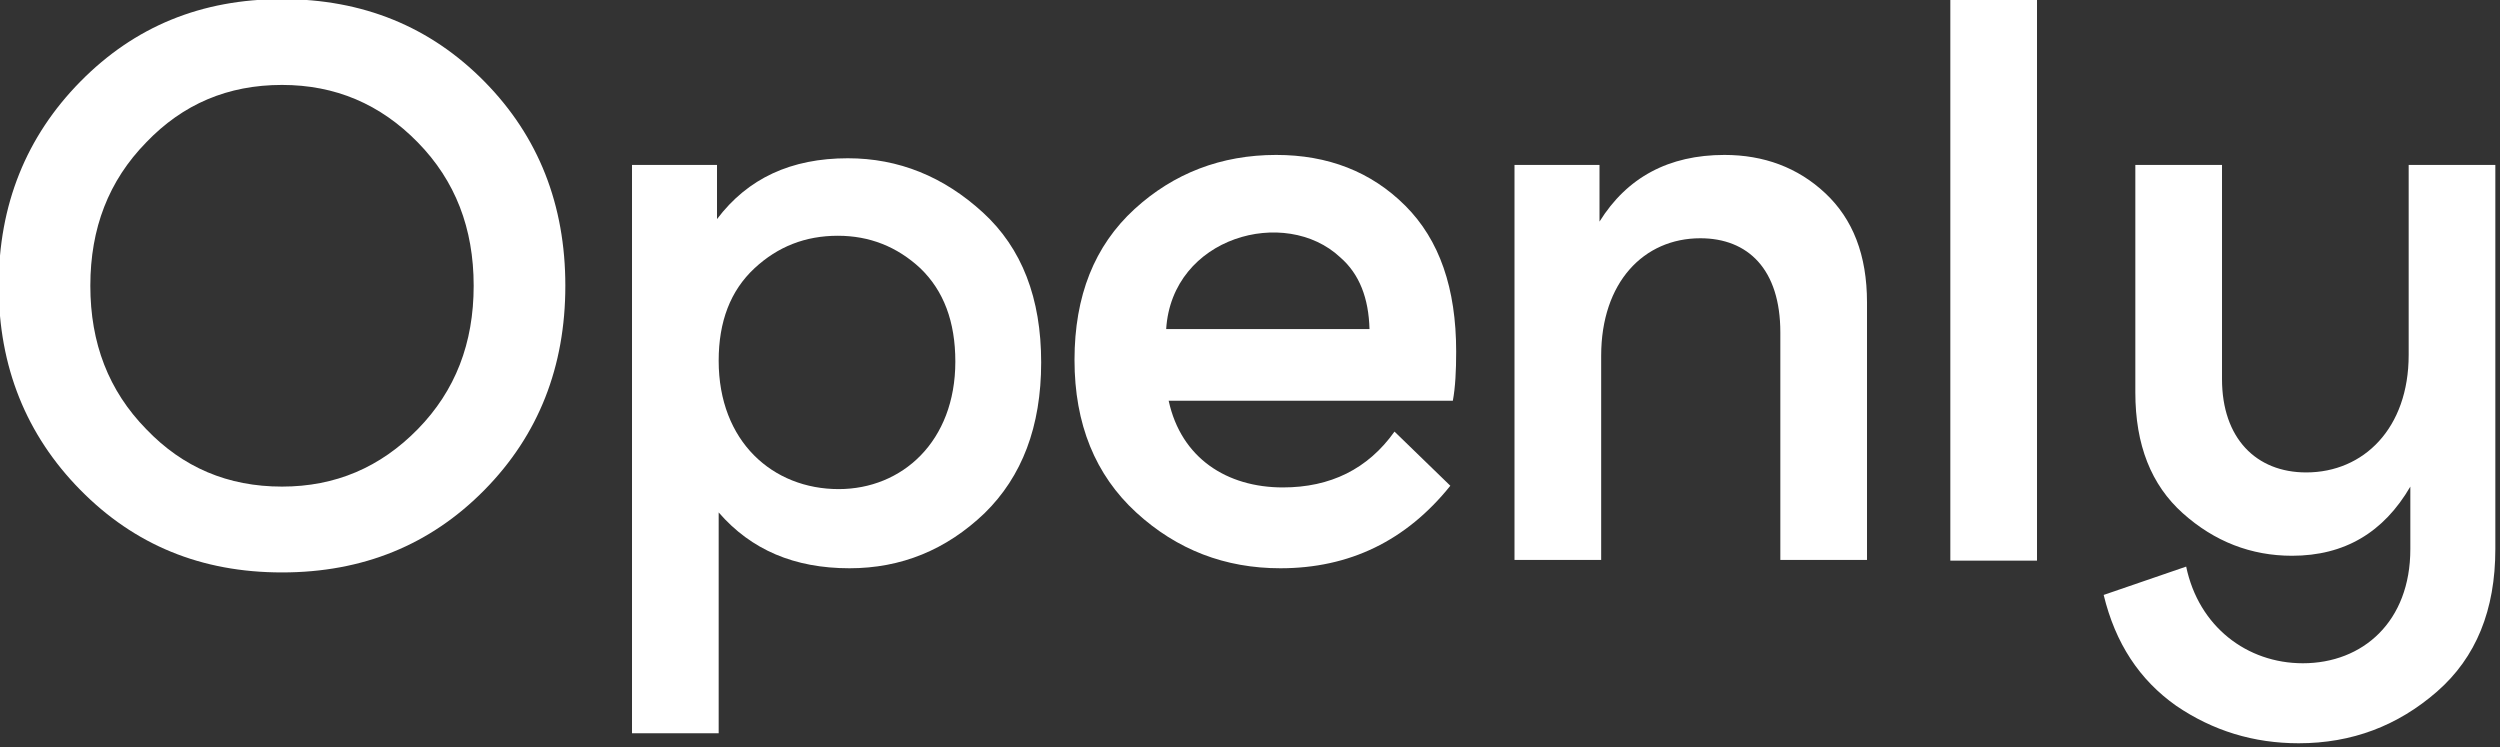
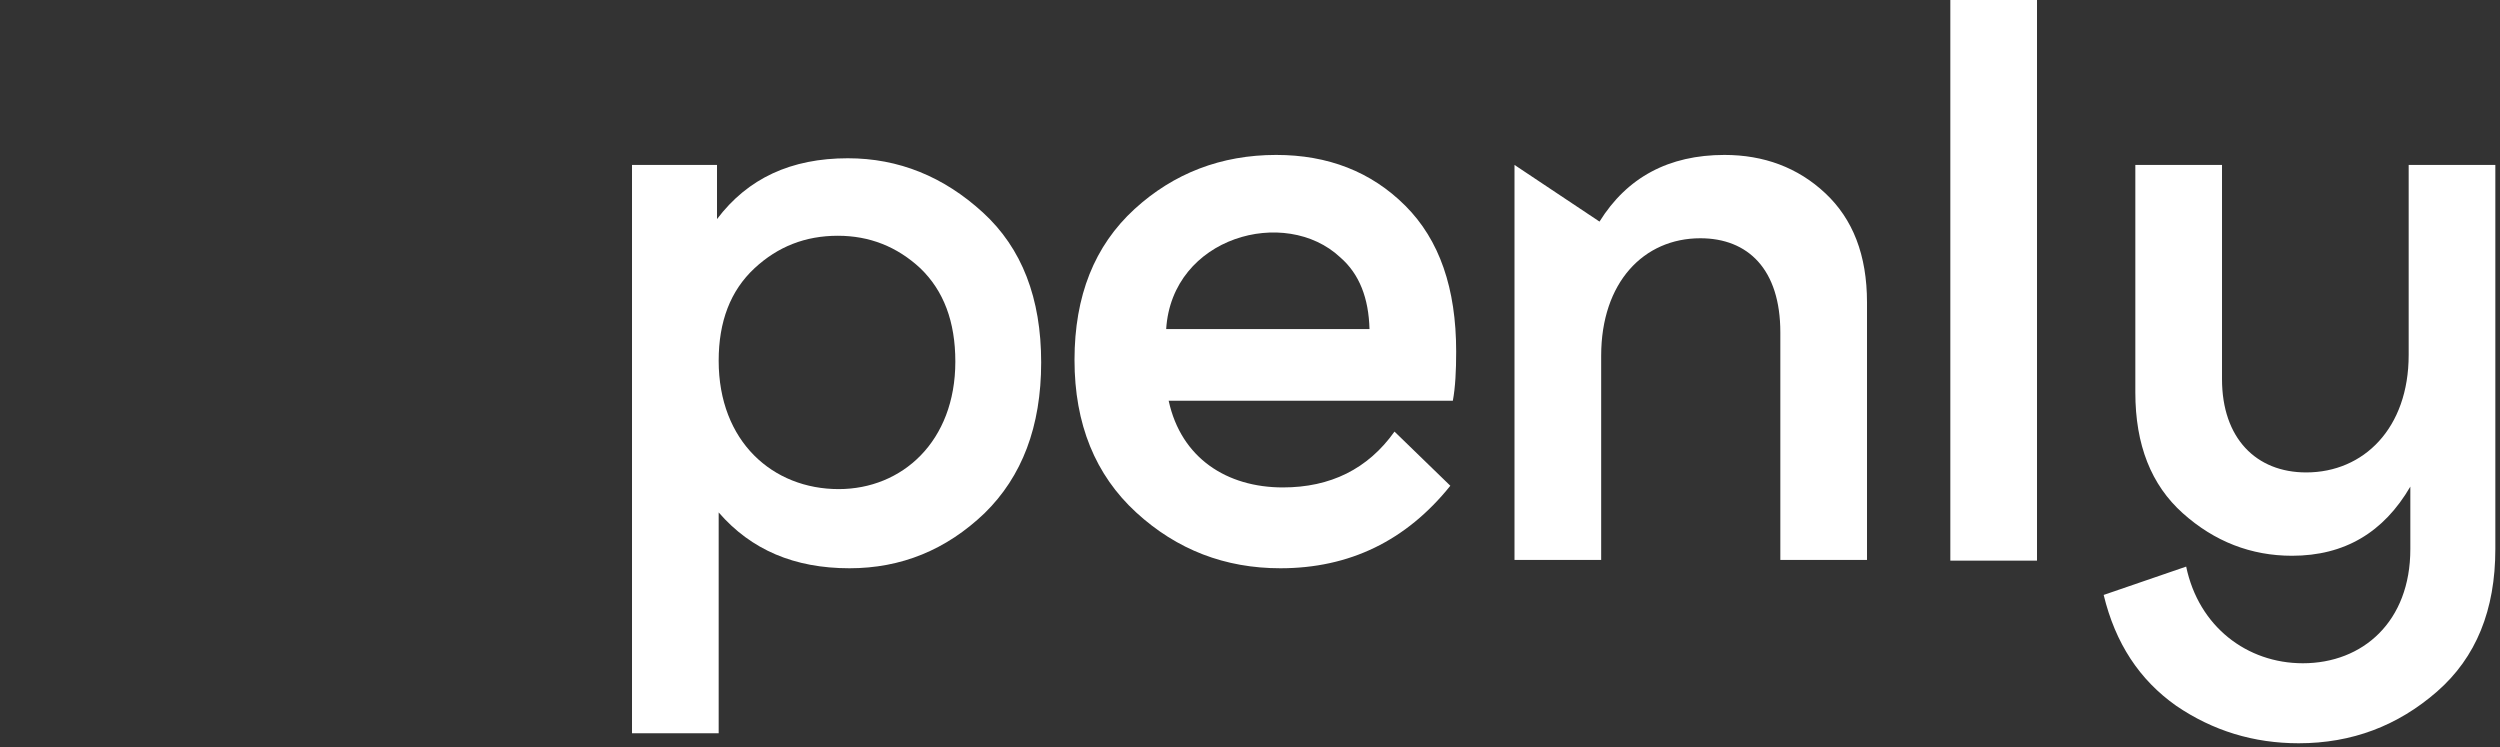
<svg xmlns="http://www.w3.org/2000/svg" width="100%" height="100%" viewBox="0 0 783 234" version="1.1" xml:space="preserve" style="fill-rule:evenodd;clip-rule:evenodd;stroke-linejoin:round;stroke-miterlimit:1.414;">
  <rect x="0" y="0" width="783" height="234" fill="#333333" stroke="none" />
  <g transform="matrix(1.305,0,0,1.305,-1343.17,-906.133)">
    <g>
      <g>
-         <path d="M1096.93,714.738C1109.73,714.738 1120.53,719.338 1129.53,728.538C1138.53,737.738 1142.93,749.138 1142.93,762.938C1142.93,776.738 1138.53,788.138 1129.53,797.338C1120.53,806.538 1109.73,811.138 1096.93,811.138C1083.93,811.138 1073.13,806.538 1064.33,797.338C1055.33,788.138 1050.93,776.738 1050.93,762.938C1050.93,749.138 1055.33,737.738 1064.33,728.538C1073.13,719.338 1083.93,714.738 1096.93,714.738ZM1048.53,713.938C1035.53,727.138 1028.93,743.538 1028.93,762.938C1028.93,782.338 1035.53,798.738 1048.53,811.938C1061.53,825.138 1077.53,831.738 1096.93,831.738C1116.33,831.738 1132.53,825.138 1145.53,811.938C1158.53,798.738 1164.93,782.338 1164.93,762.938C1164.93,743.538 1158.53,727.138 1145.53,713.938C1132.53,700.738 1116.33,694.138 1096.93,694.138C1077.53,694.138 1061.53,700.738 1048.53,713.938Z" style="fill:rgb(255,255,255);fill-rule:nonzero;" />
        <path d="M1230.53,811.738C1214.73,811.738 1201.73,800.338 1201.73,780.938C1201.73,771.538 1204.53,764.138 1210.33,758.738C1215.93,753.538 1222.53,750.938 1230.33,750.938C1237.93,750.938 1244.53,753.538 1250.13,758.738C1255.73,764.138 1258.53,771.538 1258.53,781.138C1258.53,800.338 1245.73,811.738 1230.53,811.738ZM1232.73,732.338C1219.13,732.338 1208.73,737.138 1201.33,746.938L1201.33,733.938L1180.93,733.938L1180.93,870.338L1201.73,870.338L1201.73,817.338C1209.53,826.338 1219.93,830.738 1233.13,830.738C1245.53,830.738 1256.33,826.338 1265.53,817.538C1274.53,808.738 1279.13,796.738 1279.13,781.338C1279.13,765.938 1274.53,753.938 1265.13,745.338C1255.73,736.738 1244.93,732.338 1232.73,732.338Z" style="fill:rgb(255,255,255);fill-rule:nonzero;" />
        <path d="M1350.93,756.138C1355.53,760.138 1357.73,765.938 1357.93,773.338L1309.13,773.338C1310.53,751.138 1337.73,743.738 1350.93,756.138ZM1378.73,778.738C1378.73,763.538 1374.73,751.938 1366.53,743.738C1358.33,735.538 1347.93,731.538 1335.53,731.538C1322.33,731.538 1310.93,735.938 1301.53,744.538C1291.93,753.338 1287.13,765.338 1287.13,780.738C1287.13,796.138 1292.13,808.338 1301.93,817.338C1311.73,826.338 1323.33,830.738 1336.53,830.738C1353.13,830.738 1366.73,824.138 1377.33,810.938L1363.93,797.938C1357.53,806.938 1348.53,811.338 1337.13,811.338C1323.73,811.338 1312.73,804.338 1309.73,790.538L1377.93,790.538C1378.53,787.338 1378.73,783.338 1378.73,778.738Z" style="fill:rgb(255,255,255);fill-rule:nonzero;" />
-         <path d="M1392.73,828.738L1413.53,828.738L1413.53,779.738C1413.53,762.138 1423.73,751.538 1437.33,751.538C1448.73,751.538 1456.53,758.938 1456.53,774.138L1456.53,828.738L1477.33,828.738L1477.33,766.938C1477.33,755.538 1473.93,746.938 1467.33,740.738C1460.73,734.538 1452.53,731.538 1443.13,731.538C1429.73,731.538 1419.73,736.938 1413.13,747.538L1413.13,733.938L1392.73,733.938L1392.73,828.738Z" style="fill:rgb(255,255,255);fill-rule:nonzero;" />
+         <path d="M1392.73,828.738L1413.53,828.738L1413.53,779.738C1413.53,762.138 1423.73,751.538 1437.33,751.538C1448.73,751.538 1456.53,758.938 1456.53,774.138L1456.53,828.738L1477.33,828.738L1477.33,766.938C1477.33,755.538 1473.93,746.938 1467.33,740.738C1460.73,734.538 1452.53,731.538 1443.13,731.538C1429.73,731.538 1419.73,736.938 1413.13,747.538L1392.73,733.938L1392.73,828.738Z" style="fill:rgb(255,255,255);fill-rule:nonzero;" />
        <g transform="matrix(1,0,0,1.023,0,-18.892)">
          <rect x="1497.33" y="697.138" width="20.8" height="131.6" style="fill:rgb(255,255,255);fill-rule:nonzero;" />
        </g>
        <g transform="matrix(1,0,0,1,-11,0)">
          <path d="M1618.33,733.938L1618.33,779.538C1618.33,797.138 1607.53,807.738 1593.73,807.738C1581.73,807.738 1573.53,799.538 1573.53,785.338L1573.53,733.938L1552.73,733.938L1552.73,788.538C1552.73,801.138 1556.53,810.738 1564.13,817.538C1571.73,824.338 1580.53,827.738 1590.33,827.738C1602.93,827.738 1612.33,822.138 1618.73,811.138L1618.73,826.138C1618.73,843.538 1607.33,853.538 1592.93,853.538C1579.53,853.538 1567.93,844.738 1564.93,830.338L1545.13,837.138C1547.93,848.738 1553.73,857.538 1562.53,863.738C1571.33,869.738 1581.13,872.738 1591.93,872.738C1604.73,872.738 1615.73,868.538 1625.13,860.338C1634.53,852.138 1639.13,840.738 1639.13,826.138L1639.13,733.938L1618.33,733.938Z" style="fill:rgb(255,255,255);fill-rule:nonzero;" />
        </g>
      </g>
    </g>
  </g>
</svg>